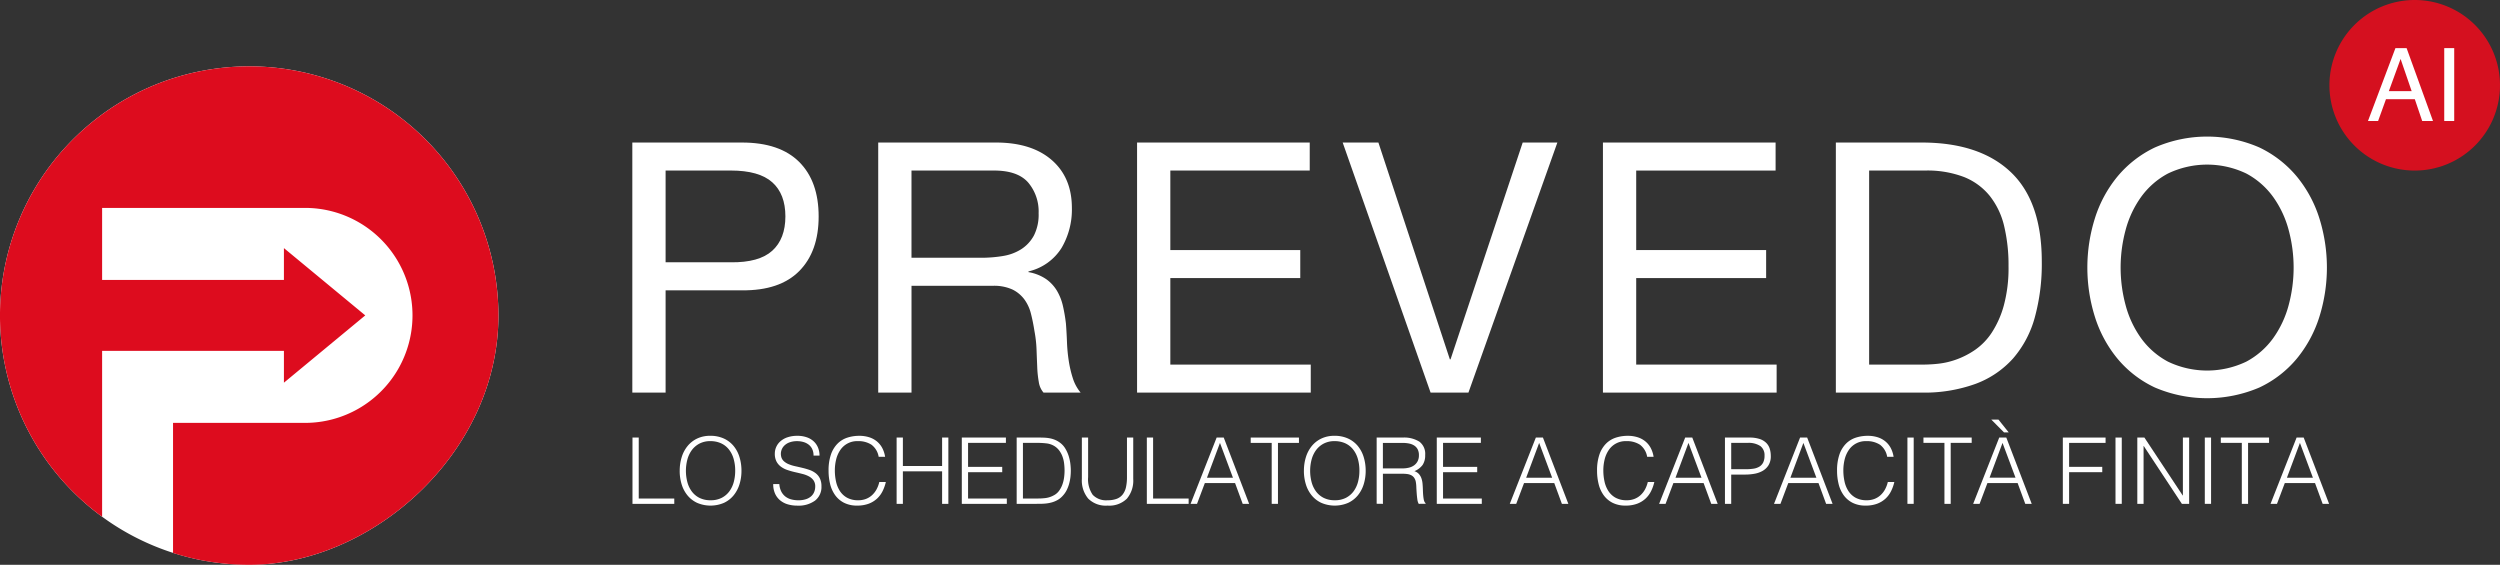
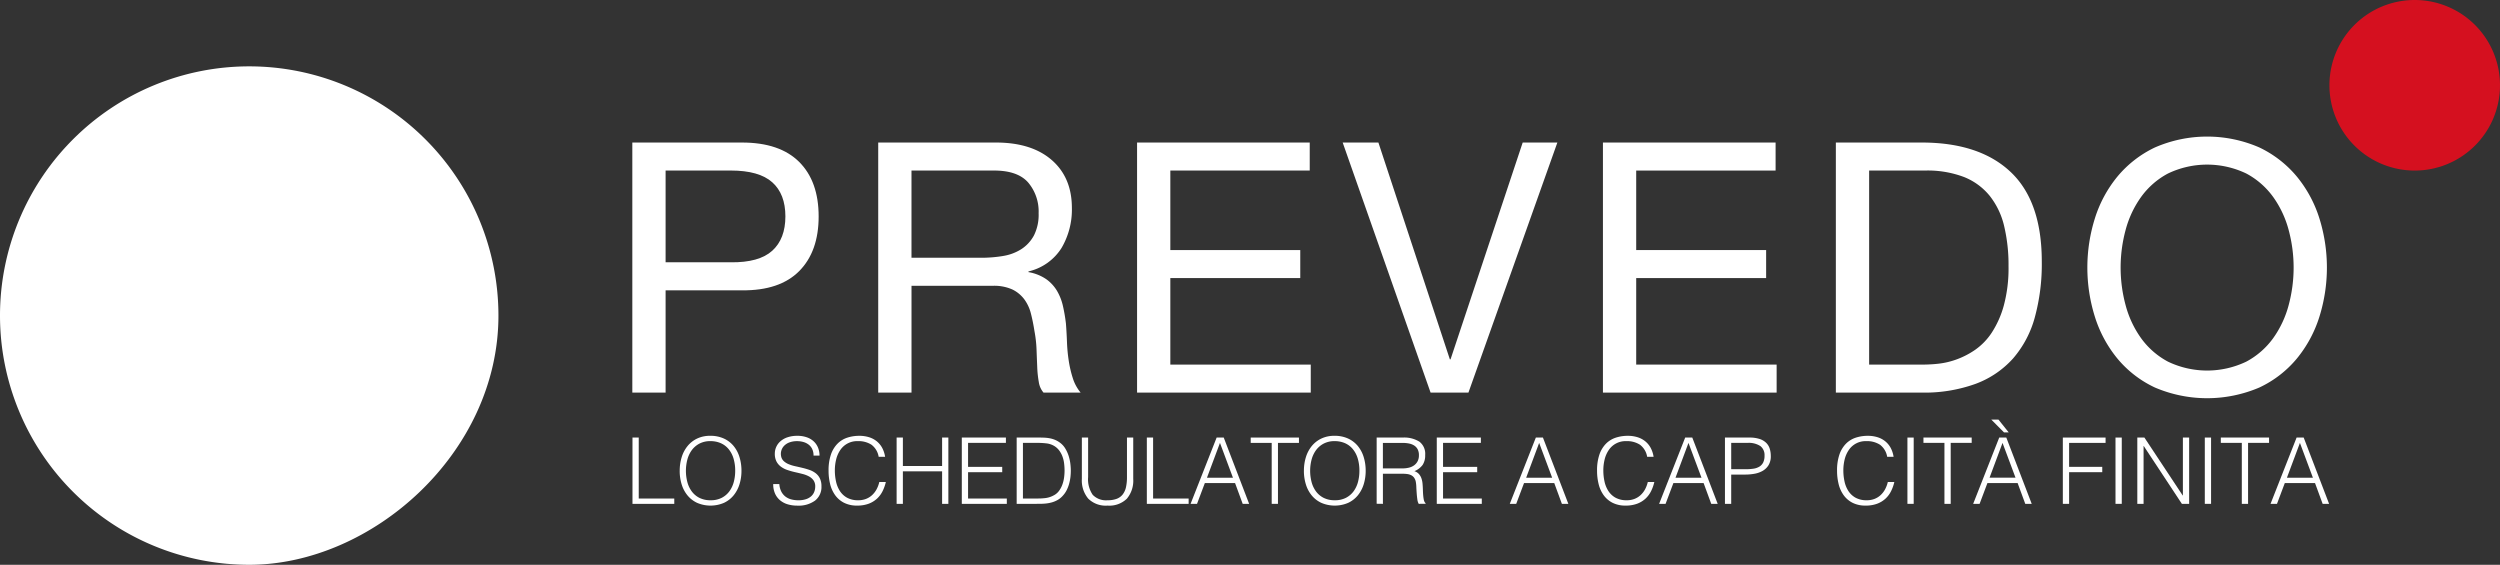
<svg xmlns="http://www.w3.org/2000/svg" id="Raggruppa_15477" data-name="Raggruppa 15477" width="532.294" height="120.254" viewBox="0 0 532.294 120.254">
  <rect x="0" y="0" width="532.294" height="120.254" fill="#333333" stroke="none" />
  <defs>
    <clipPath id="clip-path">
      <rect id="Rettangolo_610" data-name="Rettangolo 610" width="532.294" height="120.254" fill="none" />
    </clipPath>
  </defs>
  <g id="Raggruppa_15477-2" data-name="Raggruppa 15477" clip-path="url(#clip-path)">
    <path id="Tracciato_22123" data-name="Tracciato 22123" d="M138.686,26q8.054,0,12.193,4.138t4.138,11.6q0,7.457-4.138,11.632t-12.193,4.1H122.43V79.245h-7.085V26ZM136.3,51.5q6.039.075,8.836-2.46t2.8-7.308q0-4.771-2.8-7.271t-8.836-2.5H122.43V51.5Z" transform="translate(19.288 4.348)" fill="#fff" />
    <path id="Tracciato_22124" data-name="Tracciato 22124" d="M185.255,26q7.606,0,11.893,3.728t4.288,10.215a16.146,16.146,0,0,1-2.2,8.5,11.317,11.317,0,0,1-7.046,5v.149a9.49,9.49,0,0,1,3.767,1.491,8.215,8.215,0,0,1,2.311,2.5,11.253,11.253,0,0,1,1.266,3.243,34.776,34.776,0,0,1,.636,3.729q.147,1.94.222,3.952a34.263,34.263,0,0,0,.374,3.952,24.041,24.041,0,0,0,.858,3.691,9.076,9.076,0,0,0,1.678,3.1H195.4a4.454,4.454,0,0,1-1.006-2.238,22.848,22.848,0,0,1-.336-3.169q-.075-1.751-.149-3.765a26.2,26.2,0,0,0-.446-3.952q-.3-1.938-.746-3.692a8.684,8.684,0,0,0-1.418-3.057,7,7,0,0,0-2.534-2.088,9.41,9.41,0,0,0-4.176-.783h-17.3V79.245H160.2V26Zm1.492,24.16a10.234,10.234,0,0,0,3.914-1.454,7.959,7.959,0,0,0,2.686-2.908,9.788,9.788,0,0,0,1.006-4.737,9.554,9.554,0,0,0-2.236-6.561q-2.238-2.535-7.233-2.536h-17.6V50.535h14.765a28.561,28.561,0,0,0,4.7-.372" transform="translate(26.788 4.348)" fill="#fff" />
    <path id="Tracciato_22125" data-name="Tracciato 22125" d="M244.181,26v5.966H214.5V48.894h27.665V54.86H214.5V73.279h29.9v5.966H207.418V26Z" transform="translate(34.684 4.348)" fill="#fff" />
    <path id="Tracciato_22126" data-name="Tracciato 22126" d="M263.641,79.245,244.924,26h7.606l15.214,46.159h.148L283.254,26h7.382L271.7,79.245Z" transform="translate(40.955 4.348)" fill="#fff" />
    <path id="Tracciato_22127" data-name="Tracciato 22127" d="M329.161,26v5.966H299.482V48.894h27.665V54.86H299.482V73.279h29.9v5.966H292.4V26Z" transform="translate(48.894 4.348)" fill="#fff" />
    <path id="Tracciato_22128" data-name="Tracciato 22128" d="M353.157,26q12.3,0,18.939,6.263t6.638,19.09a43.137,43.137,0,0,1-1.492,11.894,22.253,22.253,0,0,1-4.622,8.725,20.043,20.043,0,0,1-7.98,5.407,31.956,31.956,0,0,1-11.483,1.864H334.887V26Zm.6,47.277a29.537,29.537,0,0,0,2.982-.187,16.661,16.661,0,0,0,3.8-.894,17.437,17.437,0,0,0,3.99-2.051,13.445,13.445,0,0,0,3.542-3.655,20.464,20.464,0,0,0,2.574-5.779,30.45,30.45,0,0,0,1.006-8.389,35.685,35.685,0,0,0-.933-8.539,16.4,16.4,0,0,0-3.057-6.413,13.458,13.458,0,0,0-5.481-4.027,21.825,21.825,0,0,0-8.277-1.38H341.972V73.279Z" transform="translate(55.999 4.348)" fill="#fff" />
    <path id="Tracciato_22129" data-name="Tracciato 22129" d="M382.368,42.328a26.427,26.427,0,0,1,4.808-8.912,23.482,23.482,0,0,1,7.98-6.189,27.853,27.853,0,0,1,22.223,0,23.517,23.517,0,0,1,7.978,6.189,26.456,26.456,0,0,1,4.811,8.912,35.072,35.072,0,0,1,0,20.954,26.434,26.434,0,0,1-4.811,8.912,23.1,23.1,0,0,1-7.978,6.152,28.286,28.286,0,0,1-22.223,0,23.062,23.062,0,0,1-7.98-6.152,26.405,26.405,0,0,1-4.808-8.912,35.023,35.023,0,0,1,0-20.954m6.524,18.419a21.561,21.561,0,0,0,3.282,7.048,16.77,16.77,0,0,0,5.742,5.033,19.292,19.292,0,0,0,16.7,0,16.776,16.776,0,0,0,5.743-5.033,21.585,21.585,0,0,0,3.281-7.048,30.741,30.741,0,0,0,0-15.883,21.579,21.579,0,0,0-3.281-7.046,16.767,16.767,0,0,0-5.743-5.034,19.292,19.292,0,0,0-16.7,0,16.761,16.761,0,0,0-5.742,5.034,21.555,21.555,0,0,0-3.282,7.046,30.743,30.743,0,0,0,0,15.883" transform="translate(63.67 4.166)" fill="#fff" />
    <path id="Tracciato_22130" data-name="Tracciato 22130" d="M106.126,65.167c0,29.305-26.969,53.063-53.063,53.063a53.063,53.063,0,1,1,53.063-53.063" transform="translate(0 2.024)" fill="#fff" />
-     <path id="Tracciato_22131" data-name="Tracciato 22131" d="M21.742,72.681h38.71v6.777L77.77,65.128,60.451,50.8v6.777H21.742V42.242h43.2a22.887,22.887,0,1,1,0,45.774h-28.1l0,27.689a53.012,53.012,0,0,0,16.22,2.526c26.094,0,53.063-23.758,53.063-53.063A53.063,53.063,0,1,0,21.741,108Z" transform="translate(0 2.024)" fill="#dd0c1e" />
    <path id="Tracciato_22132" data-name="Tracciato 22132" d="M115.374,93.93V79.816h1.333V92.794h7.567V93.93Z" transform="translate(19.292 13.347)" fill="#fff" />
    <path id="Tracciato_22133" data-name="Tracciato 22133" d="M123.99,86.946a9.7,9.7,0,0,1,.421-2.9,6.993,6.993,0,0,1,1.244-2.361,5.928,5.928,0,0,1,2.039-1.6,6.361,6.361,0,0,1,2.8-.588,6.8,6.8,0,0,1,2.891.579,5.847,5.847,0,0,1,2.078,1.587,6.878,6.878,0,0,1,1.255,2.372,9.789,9.789,0,0,1,.421,2.911,9.526,9.526,0,0,1-.421,2.871,7,7,0,0,1-1.244,2.353,5.856,5.856,0,0,1-2.059,1.6,7.256,7.256,0,0,1-5.724,0,5.852,5.852,0,0,1-2.058-1.6,6.837,6.837,0,0,1-1.235-2.353,9.752,9.752,0,0,1-.412-2.871m6.587,6.273a5.015,5.015,0,0,0,2.361-.519,4.7,4.7,0,0,0,1.628-1.382,5.911,5.911,0,0,0,.941-2,9.167,9.167,0,0,0,.3-2.372,8.883,8.883,0,0,0-.363-2.637,5.725,5.725,0,0,0-1.048-1.99,4.526,4.526,0,0,0-1.667-1.255,5.423,5.423,0,0,0-2.2-.431,4.895,4.895,0,0,0-2.343.53,4.767,4.767,0,0,0-1.627,1.4,6.017,6.017,0,0,0-.941,2.01,9.5,9.5,0,0,0,0,4.763,5.889,5.889,0,0,0,.941,2,4.6,4.6,0,0,0,1.627,1.371,5.139,5.139,0,0,0,2.382.51" transform="translate(20.733 13.293)" fill="#fff" />
    <path id="Tracciato_22134" data-name="Tracciato 22134" d="M142.346,89.77a4.183,4.183,0,0,0,.421,1.6,3.16,3.16,0,0,0,.882,1.068,3.512,3.512,0,0,0,1.244.6,5.918,5.918,0,0,0,1.51.186,5.038,5.038,0,0,0,1.626-.235,3.108,3.108,0,0,0,1.118-.637,2.5,2.5,0,0,0,.636-.931,3.047,3.047,0,0,0,.207-1.117,2.209,2.209,0,0,0-.372-1.333,2.885,2.885,0,0,0-.97-.833,5.947,5.947,0,0,0-1.373-.519q-.776-.2-1.587-.382T144.1,86.79a4.951,4.951,0,0,1-1.371-.686A3.311,3.311,0,0,1,141.758,85a3.527,3.527,0,0,1-.372-1.716,3.462,3.462,0,0,1,.3-1.411,3.51,3.51,0,0,1,.9-1.215,4.394,4.394,0,0,1,1.5-.843,6.316,6.316,0,0,1,2.078-.314,5.931,5.931,0,0,1,2.087.334,4.128,4.128,0,0,1,1.48.91,3.743,3.743,0,0,1,.882,1.343,4.492,4.492,0,0,1,.294,1.627h-1.275a3.178,3.178,0,0,0-.284-1.392,2.605,2.605,0,0,0-.774-.959,3.315,3.315,0,0,0-1.118-.55,4.744,4.744,0,0,0-1.293-.176,4.587,4.587,0,0,0-1.716.284,3.029,3.029,0,0,0-1.107.735,2.472,2.472,0,0,0-.568,1,2.4,2.4,0,0,0-.06,1.1,1.909,1.909,0,0,0,.549,1.1,3.456,3.456,0,0,0,1.059.677,8,8,0,0,0,1.382.432q.755.166,1.54.353t1.519.441a4.636,4.636,0,0,1,1.3.686,3.147,3.147,0,0,1,.912,1.108,3.726,3.726,0,0,1,.343,1.695,3.66,3.66,0,0,1-1.353,3.038,5.961,5.961,0,0,1-3.8,1.079,7.04,7.04,0,0,1-2.039-.284,4.522,4.522,0,0,1-1.627-.863,3.963,3.963,0,0,1-1.068-1.431,4.885,4.885,0,0,1-.383-2.01Z" transform="translate(23.586 13.293)" fill="#fff" />
    <path id="Tracciato_22135" data-name="Tracciato 22135" d="M161.81,83.967a4.037,4.037,0,0,0-1.529-2.568,5.071,5.071,0,0,0-2.92-.765,4.3,4.3,0,0,0-3.715,1.882,6.064,6.064,0,0,0-.882,1.99,9.728,9.728,0,0,0-.284,2.381,10.865,10.865,0,0,0,.245,2.313,6.105,6.105,0,0,0,.814,2.029,4.3,4.3,0,0,0,1.529,1.442,4.807,4.807,0,0,0,2.41.549,4.447,4.447,0,0,0,1.647-.294,4.11,4.11,0,0,0,1.3-.814,4.723,4.723,0,0,0,.941-1.226,6.174,6.174,0,0,0,.578-1.549h1.393a8.812,8.812,0,0,1-.686,1.932,5.488,5.488,0,0,1-1.186,1.6,5.41,5.41,0,0,1-1.784,1.088,6.877,6.877,0,0,1-2.461.4,6,6,0,0,1-2.784-.6,5.291,5.291,0,0,1-1.892-1.618,6.791,6.791,0,0,1-1.068-2.361,11.825,11.825,0,0,1-.333-2.853,10.319,10.319,0,0,1,.5-3.43,6.11,6.11,0,0,1,1.382-2.3,5.223,5.223,0,0,1,2.078-1.294,8.159,8.159,0,0,1,2.608-.4,6.821,6.821,0,0,1,2.009.285,4.943,4.943,0,0,1,1.647.852,4.65,4.65,0,0,1,1.177,1.4,5.919,5.919,0,0,1,.637,1.932Z" transform="translate(25.274 13.293)" fill="#fff" />
    <path id="Tracciato_22136" data-name="Tracciato 22136" d="M163.557,93.93V79.816h1.333v6.058h8.351V79.816h1.333V93.93h-1.333V87.011H164.89V93.93Z" transform="translate(27.349 13.347)" fill="#fff" />
    <path id="Tracciato_22137" data-name="Tracciato 22137" d="M175.447,93.93V79.816h9.39v1.137H176.78v5.1h7.273v1.137H176.78v5.606h8.252V93.93Z" transform="translate(29.338 13.347)" fill="#fff" />
    <path id="Tracciato_22138" data-name="Tracciato 22138" d="M185.456,93.93V79.816h4.822c.392,0,.777.011,1.157.029a7.889,7.889,0,0,1,1.118.138,5.547,5.547,0,0,1,1.068.323,5.015,5.015,0,0,1,1.01.568,4.305,4.305,0,0,1,1.157,1.244,7.4,7.4,0,0,1,.717,1.549,9.244,9.244,0,0,1,.372,1.647,12.372,12.372,0,0,1,.106,1.538,12.16,12.16,0,0,1-.086,1.431,9.642,9.642,0,0,1-.286,1.422,7.24,7.24,0,0,1-.519,1.333,5.116,5.116,0,0,1-.814,1.166,4.325,4.325,0,0,1-1.068.882,5.556,5.556,0,0,1-1.216.519,7.189,7.189,0,0,1-1.321.254,13.752,13.752,0,0,1-1.394.069Zm1.333-1.137h3.195a12.732,12.732,0,0,0,1.7-.107,4.912,4.912,0,0,0,1.618-.539,3.2,3.2,0,0,0,1.157-.961,5.293,5.293,0,0,0,.715-1.324,7.111,7.111,0,0,0,.372-1.5,11.2,11.2,0,0,0,.107-1.51,12.719,12.719,0,0,0-.1-1.558,6.378,6.378,0,0,0-.372-1.509,4.983,4.983,0,0,0-.745-1.313,3.72,3.72,0,0,0-1.215-.99,4.161,4.161,0,0,0-1.491-.432,15.444,15.444,0,0,0-1.745-.1h-3.195Z" transform="translate(31.011 13.347)" fill="#fff" />
    <path id="Tracciato_22139" data-name="Tracciato 22139" d="M197.347,79.816h1.333v8.41a5.829,5.829,0,0,0,.98,3.783,3.916,3.916,0,0,0,3.155,1.157,5.438,5.438,0,0,0,1.932-.3,2.957,2.957,0,0,0,1.284-.921,3.861,3.861,0,0,0,.706-1.54,9.649,9.649,0,0,0,.215-2.176v-8.41h1.333v8.8a5.971,5.971,0,0,1-1.362,4.224,5.355,5.355,0,0,1-4.107,1.46,5.286,5.286,0,0,1-4.116-1.489,6.017,6.017,0,0,1-1.353-4.195Z" transform="translate(33 13.347)" fill="#fff" />
    <path id="Tracciato_22140" data-name="Tracciato 22140" d="M209.2,93.93V79.816h1.333V92.794H218.1V93.93Z" transform="translate(34.982 13.347)" fill="#fff" />
    <path id="Tracciato_22141" data-name="Tracciato 22141" d="M217.181,93.93l5.548-14.114h1.509l5.41,14.114h-1.373l-1.627-4.43h-6.43l-1.666,4.43Zm3.489-5.566H226.2l-2.764-7.411Z" transform="translate(36.316 13.347)" fill="#fff" />
    <path id="Tracciato_22142" data-name="Tracciato 22142" d="M228.148,79.816h10.272v1.137H233.95V93.93h-1.333V80.953h-4.469Z" transform="translate(38.15 13.347)" fill="#fff" />
    <path id="Tracciato_22143" data-name="Tracciato 22143" d="M237.854,86.946a9.737,9.737,0,0,1,.421-2.9,7,7,0,0,1,1.245-2.361,5.907,5.907,0,0,1,2.039-1.6,6.352,6.352,0,0,1,2.8-.588,6.8,6.8,0,0,1,2.891.579,5.847,5.847,0,0,1,2.078,1.587,6.9,6.9,0,0,1,1.256,2.372,9.827,9.827,0,0,1,.42,2.911,9.563,9.563,0,0,1-.42,2.871,7.021,7.021,0,0,1-1.245,2.353,5.852,5.852,0,0,1-2.058,1.6,7.256,7.256,0,0,1-5.724,0,5.846,5.846,0,0,1-2.059-1.6,6.857,6.857,0,0,1-1.235-2.353,9.752,9.752,0,0,1-.412-2.871m6.587,6.273A5.019,5.019,0,0,0,246.8,92.7a4.7,4.7,0,0,0,1.627-1.382,5.911,5.911,0,0,0,.941-2,9.167,9.167,0,0,0,.3-2.372,8.884,8.884,0,0,0-.362-2.637,5.746,5.746,0,0,0-1.049-1.99,4.516,4.516,0,0,0-1.667-1.255,5.417,5.417,0,0,0-2.194-.431,4.888,4.888,0,0,0-2.343.53,4.756,4.756,0,0,0-1.627,1.4,6.019,6.019,0,0,0-.942,2.01,9.5,9.5,0,0,0,0,4.763,5.891,5.891,0,0,0,.942,2,4.593,4.593,0,0,0,1.627,1.371,5.131,5.131,0,0,0,2.381.51" transform="translate(39.773 13.293)" fill="#fff" />
    <path id="Tracciato_22144" data-name="Tracciato 22144" d="M252.455,87.521v6.41l-1.333-.02V79.817h5.528a6.143,6.143,0,0,1,3.567.872,3.225,3.225,0,0,1,1.236,2.833,3.682,3.682,0,0,1-.54,2.117,4.106,4.106,0,0,1-1.753,1.333,2.2,2.2,0,0,1,.98.627,2.838,2.838,0,0,1,.529.941,4.764,4.764,0,0,1,.224,1.118c.033.392.057.772.069,1.137.014.536.036.979.069,1.333a7.917,7.917,0,0,0,.118.863,1.98,1.98,0,0,0,.167.519.788.788,0,0,0,.235.284v.118l-1.47.02a2.584,2.584,0,0,1-.3-.98q-.088-.627-.137-1.313c-.033-.458-.06-.9-.077-1.333a7.675,7.675,0,0,0-.11-1.059,2.175,2.175,0,0,0-.383-.912,1.747,1.747,0,0,0-.635-.519,2.775,2.775,0,0,0-.835-.236,7.636,7.636,0,0,0-.95-.058Zm4.155-1.137a5.685,5.685,0,0,0,1.382-.158,3.094,3.094,0,0,0,1.108-.5,2.472,2.472,0,0,0,.745-.872,2.723,2.723,0,0,0,.275-1.275,2.638,2.638,0,0,0-.285-1.293,2.158,2.158,0,0,0-.766-.8,3.22,3.22,0,0,0-1.1-.411,6.866,6.866,0,0,0-1.284-.118h-4.234v5.43Z" transform="translate(41.992 13.347)" fill="#fff" />
    <path id="Tracciato_22145" data-name="Tracciato 22145" d="M262.089,93.93V79.816h9.39v1.137h-8.057v5.1h7.273v1.137h-7.273v5.606h8.253V93.93Z" transform="translate(43.826 13.347)" fill="#fff" />
    <path id="Tracciato_22146" data-name="Tracciato 22146" d="M275.407,93.93l5.549-14.114h1.509l5.41,14.114H286.5l-1.627-4.43h-6.43l-1.666,4.43Zm3.49-5.566h5.528l-2.764-7.411Z" transform="translate(46.053 13.347)" fill="#fff" />
    <path id="Tracciato_22147" data-name="Tracciato 22147" d="M301.993,83.967a4.036,4.036,0,0,0-1.529-2.568,5.07,5.07,0,0,0-2.92-.765,4.3,4.3,0,0,0-3.715,1.882,6.066,6.066,0,0,0-.882,1.99,9.732,9.732,0,0,0-.284,2.381,10.94,10.94,0,0,0,.245,2.313,6.131,6.131,0,0,0,.814,2.029,4.321,4.321,0,0,0,1.529,1.442,4.809,4.809,0,0,0,2.411.549,4.451,4.451,0,0,0,1.647-.294,4.1,4.1,0,0,0,1.3-.814,4.724,4.724,0,0,0,.941-1.226,6.132,6.132,0,0,0,.579-1.549h1.391a8.754,8.754,0,0,1-.686,1.932,5.488,5.488,0,0,1-1.186,1.6,5.41,5.41,0,0,1-1.784,1.088,6.877,6.877,0,0,1-2.46.4,6,6,0,0,1-2.783-.6,5.271,5.271,0,0,1-1.892-1.618,6.769,6.769,0,0,1-1.068-2.361,11.767,11.767,0,0,1-.334-2.853,10.349,10.349,0,0,1,.5-3.43,6.125,6.125,0,0,1,1.382-2.3,5.227,5.227,0,0,1,2.079-1.294,8.146,8.146,0,0,1,2.606-.4,6.816,6.816,0,0,1,2.009.285,4.932,4.932,0,0,1,1.647.852,4.633,4.633,0,0,1,1.177,1.4,5.918,5.918,0,0,1,.637,1.932Z" transform="translate(48.715 13.293)" fill="#fff" />
    <path id="Tracciato_22148" data-name="Tracciato 22148" d="M302.648,93.93,308.2,79.816h1.509l5.41,14.114h-1.373l-1.627-4.43h-6.43l-1.666,4.43Zm3.49-5.566h5.528L308.9,80.953Z" transform="translate(50.608 13.347)" fill="#fff" />
    <path id="Tracciato_22149" data-name="Tracciato 22149" d="M314.656,93.931V79.817h5.156a6.938,6.938,0,0,1,2.264.313,3.513,3.513,0,0,1,1.411.864,3.031,3.031,0,0,1,.725,1.264,5.375,5.375,0,0,1,.205,1.5,3.591,3.591,0,0,1-.48,1.94,3.545,3.545,0,0,1-1.244,1.206,5.379,5.379,0,0,1-1.734.617,10.875,10.875,0,0,1-1.952.176h-3.018v6.234Zm4.391-7.371a10.775,10.775,0,0,0,1.687-.118A3.357,3.357,0,0,0,322,86a2.186,2.186,0,0,0,.8-.881,3.22,3.22,0,0,0,.284-1.46,2.417,2.417,0,0,0-.871-2.02,4.506,4.506,0,0,0-2.774-.685h-3.45V86.56Z" transform="translate(52.616 13.347)" fill="#fff" />
-     <path id="Tracciato_22150" data-name="Tracciato 22150" d="M323.607,93.93l5.549-14.114h1.509l5.41,14.114H334.7l-1.627-4.43h-6.43l-1.666,4.43Zm3.49-5.566h5.528l-2.764-7.411Z" transform="translate(54.113 13.347)" fill="#fff" />
    <path id="Tracciato_22151" data-name="Tracciato 22151" d="M345.776,83.967a4.037,4.037,0,0,0-1.529-2.568,5.071,5.071,0,0,0-2.92-.765,4.3,4.3,0,0,0-3.715,1.882,6.066,6.066,0,0,0-.882,1.99,9.732,9.732,0,0,0-.284,2.381,10.94,10.94,0,0,0,.245,2.313,6.129,6.129,0,0,0,.814,2.029,4.32,4.32,0,0,0,1.529,1.442,4.808,4.808,0,0,0,2.411.549,4.451,4.451,0,0,0,1.647-.294,4.105,4.105,0,0,0,1.3-.814,4.723,4.723,0,0,0,.941-1.226,6.127,6.127,0,0,0,.579-1.549H347.3a8.756,8.756,0,0,1-.686,1.932,5.488,5.488,0,0,1-1.186,1.6,5.41,5.41,0,0,1-1.784,1.088,6.877,6.877,0,0,1-2.461.4,6,6,0,0,1-2.783-.6,5.272,5.272,0,0,1-1.892-1.618,6.77,6.77,0,0,1-1.068-2.361,11.766,11.766,0,0,1-.334-2.853,10.348,10.348,0,0,1,.5-3.43,6.125,6.125,0,0,1,1.382-2.3,5.226,5.226,0,0,1,2.079-1.294,8.146,8.146,0,0,1,2.606-.4,6.816,6.816,0,0,1,2.009.285,4.932,4.932,0,0,1,1.647.852,4.633,4.633,0,0,1,1.177,1.4,5.919,5.919,0,0,1,.637,1.932Z" transform="translate(56.036 13.293)" fill="#fff" />
    <rect id="Rettangolo_606" data-name="Rettangolo 606" width="1.333" height="14.114" transform="translate(406.125 93.163)" fill="#fff" />
    <path id="Tracciato_22152" data-name="Tracciato 22152" d="M350.865,79.816h10.272v1.137h-4.469V93.93h-1.333V80.953h-4.469Z" transform="translate(58.671 13.347)" fill="#fff" />
    <path id="Tracciato_22153" data-name="Tracciato 22153" d="M359.934,94.479l5.548-14.114h1.509l5.41,14.114h-1.373L369.4,90.048h-6.429l-1.667,4.431Zm3.489-5.568h5.528L366.187,81.5Zm.372-12.369h1.529l2.176,2.724h-1Z" transform="translate(60.187 12.799)" fill="#fff" />
    <path id="Tracciato_22154" data-name="Tracciato 22154" d="M376.292,93.93V79.816h9.1v1.137h-7.763v5.1h7.057v1.137h-7.057V93.93Z" transform="translate(62.922 13.347)" fill="#fff" />
    <rect id="Rettangolo_607" data-name="Rettangolo 607" width="1.333" height="14.114" transform="translate(450.427 93.163)" fill="#fff" />
    <path id="Tracciato_22155" data-name="Tracciato 22155" d="M391.25,81.62h-.039V93.931h-1.333V79.816h1.509l8.154,12.33h.04V79.816h1.333V93.931h-1.549Z" transform="translate(65.194 13.347)" fill="#fff" />
    <rect id="Rettangolo_608" data-name="Rettangolo 608" width="1.333" height="14.114" transform="translate(469.442 93.163)" fill="#fff" />
    <path id="Tracciato_22156" data-name="Tracciato 22156" d="M405.111,79.816h10.271v1.137h-4.469V93.93h-1.333V80.953h-4.469Z" transform="translate(67.741 13.347)" fill="#fff" />
    <path id="Tracciato_22157" data-name="Tracciato 22157" d="M414.18,93.93l5.549-14.114h1.509l5.41,14.114h-1.373l-1.627-4.43h-6.43l-1.666,4.43Zm3.49-5.566H423.2l-2.764-7.411Z" transform="translate(69.258 13.347)" fill="#fff" />
    <path id="Tracciato_22158" data-name="Tracciato 22158" d="M461.239,18.157A18.158,18.158,0,1,1,443.081,0a18.156,18.156,0,0,1,18.157,18.157" transform="translate(71.054)" fill="#d5101f" />
-     <path id="Tracciato_22159" data-name="Tracciato 22159" d="M437.8,8.777h2.376L445.8,24.3h-2.3l-1.575-4.648h-6.138l-1.68,4.648h-2.156Zm3.455,9.16-2.357-6.856-2.5,6.856Z" transform="translate(72.23 1.468)" fill="#fff" />
-     <rect id="Rettangolo_609" data-name="Rettangolo 609" width="2.123" height="15.52" transform="translate(520.421 10.245)" fill="#fff" />
  </g>
</svg>